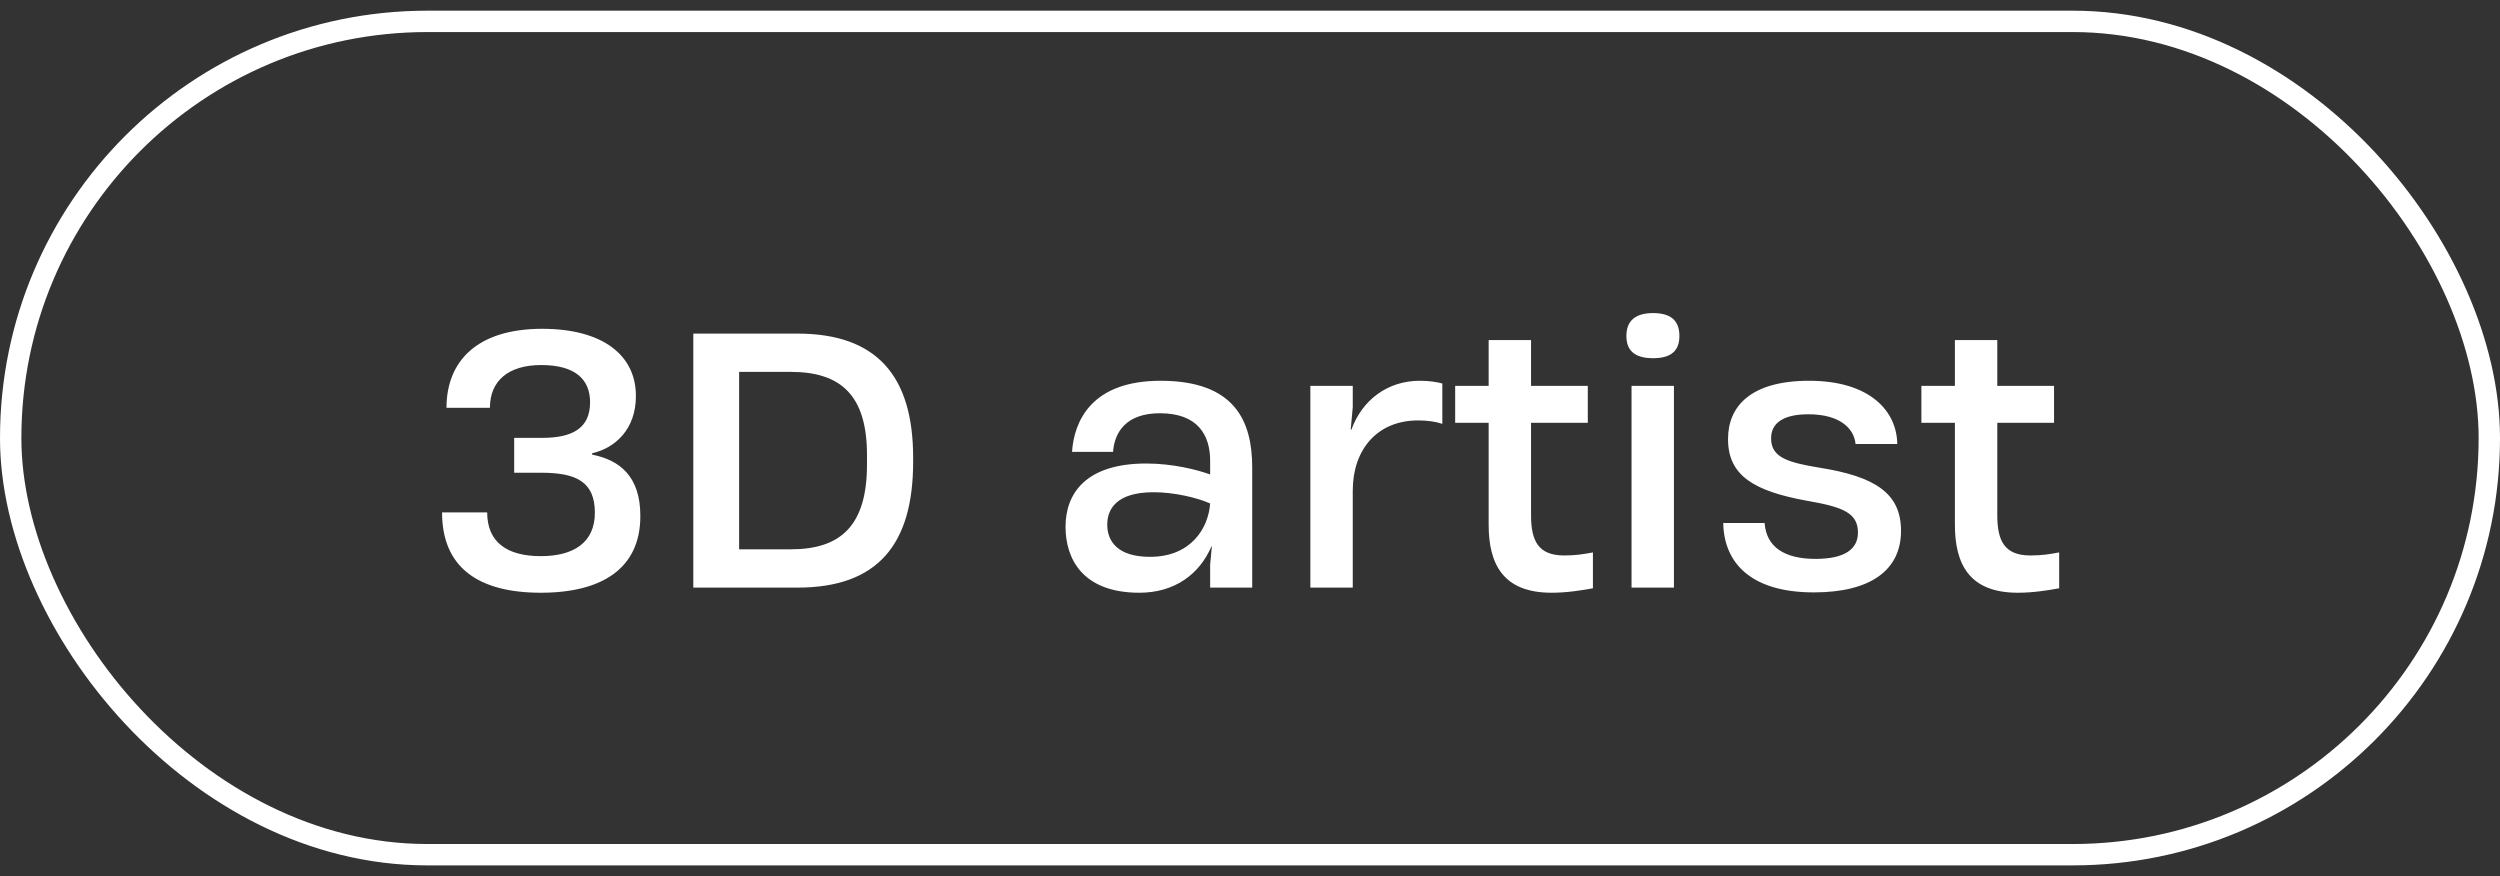
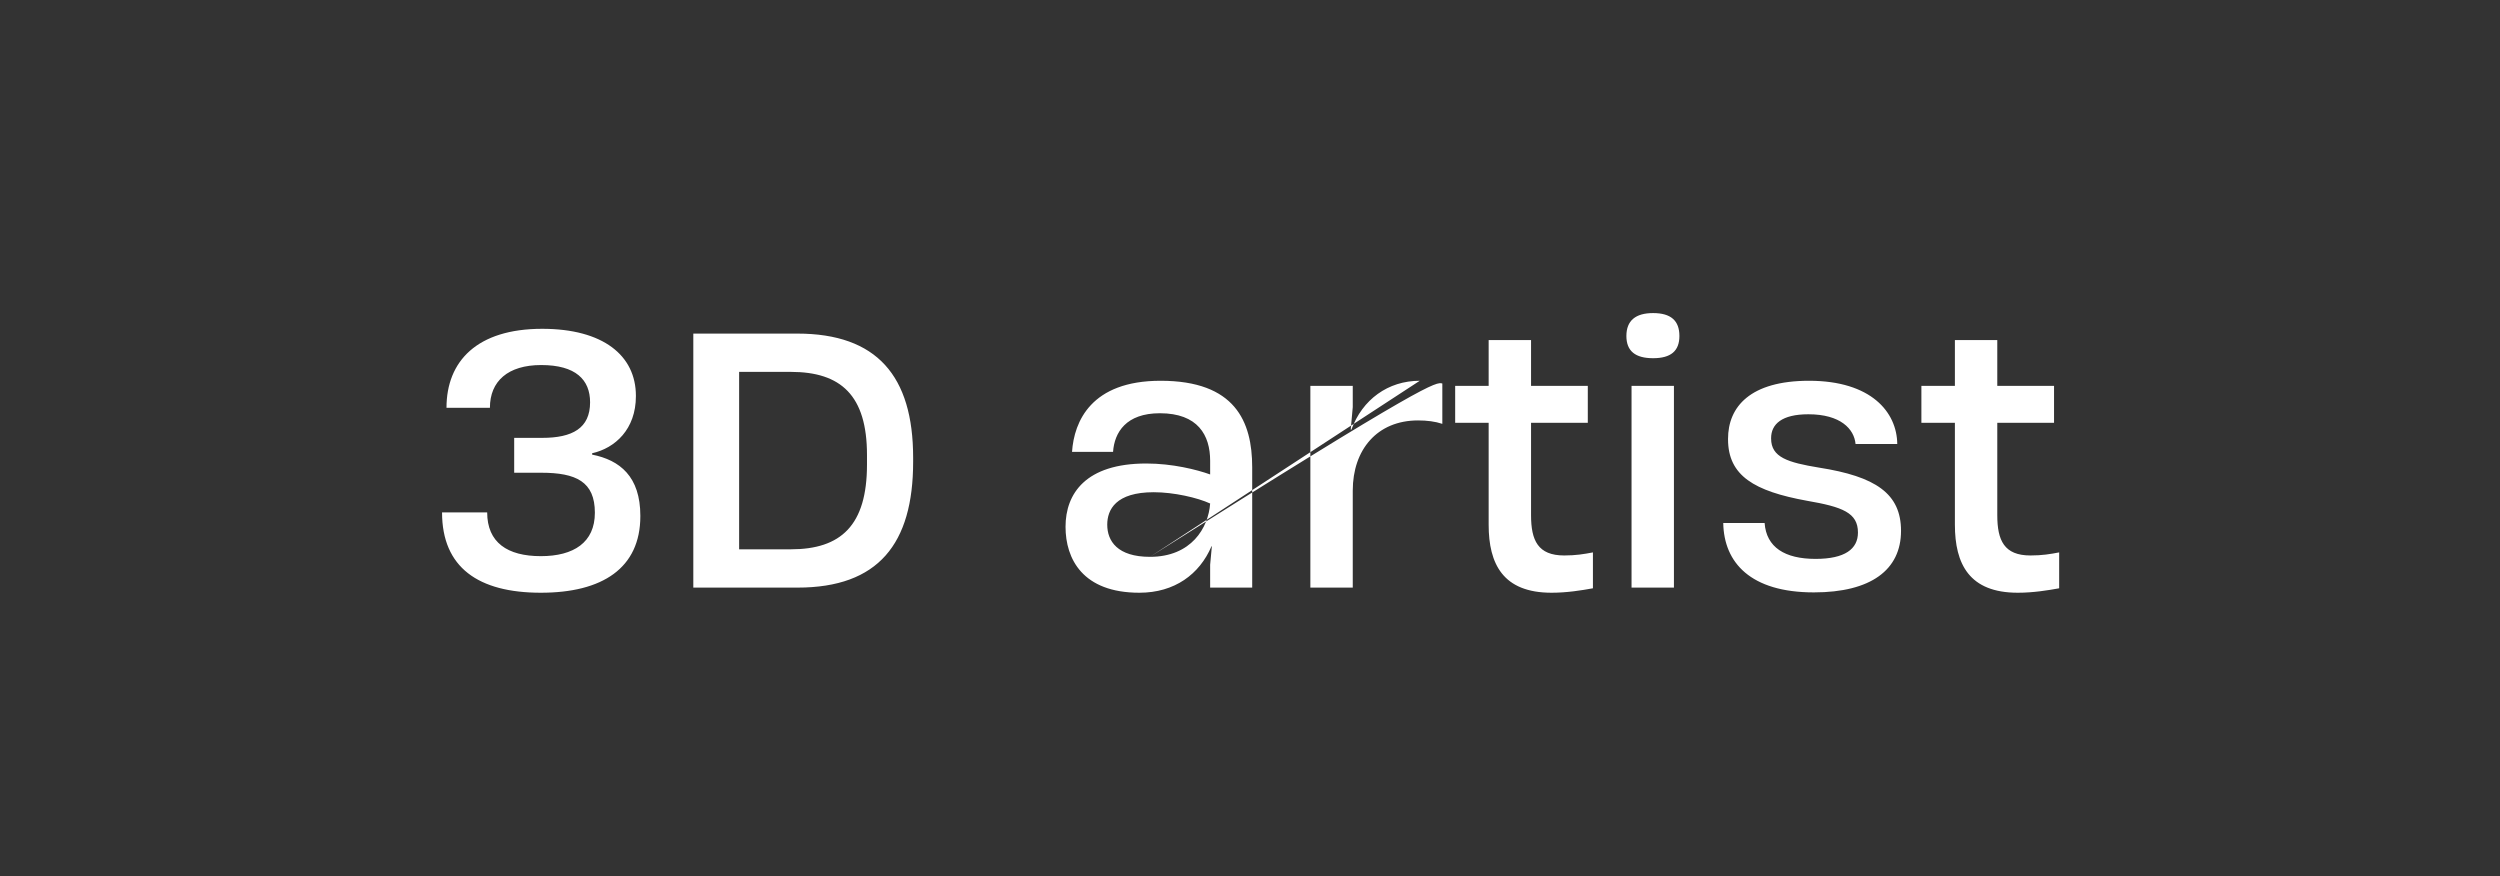
<svg xmlns="http://www.w3.org/2000/svg" width="117" height="41" viewBox="0 0 117 41" fill="none">
  <rect x="0" y="0" width="117" height="41" fill="#333333" stroke="none" />
-   <rect x="0.5" y="1" width="116" height="39" rx="19.5" stroke="white" />
-   <path d="M25.312 27.74C22.384 27.74 20.688 26.556 20.688 23.98H22.8C22.8 25.388 23.744 26.028 25.312 26.028C26.848 26.028 27.84 25.388 27.84 23.996C27.84 22.54 26.96 22.124 25.328 22.124H24.064V20.492H25.376C26.784 20.492 27.616 20.044 27.616 18.828C27.616 17.772 26.944 17.084 25.328 17.084C23.776 17.084 22.928 17.836 22.928 19.084H20.896C20.896 16.908 22.32 15.388 25.376 15.388C28.224 15.388 29.76 16.636 29.76 18.524V18.54C29.76 20.092 28.784 20.972 27.712 21.212V21.276C29.008 21.532 29.968 22.3 29.968 24.14V24.156C29.968 26.588 28.192 27.74 25.312 27.74ZM37.327 27.5H32.447V15.612H37.311C41.039 15.612 42.735 17.596 42.735 21.42V21.612C42.735 25.452 41.103 27.5 37.327 27.5ZM34.591 17.404V25.708H37.007C39.359 25.708 40.575 24.588 40.575 21.74V21.292C40.575 18.508 39.359 17.404 37.007 17.404H34.591ZM54.315 17.82C57.803 17.82 58.603 19.724 58.603 21.868V27.5H56.635V26.428L56.715 25.564H56.699C56.139 26.876 54.971 27.74 53.323 27.74C50.667 27.74 49.867 26.156 49.867 24.652C49.867 23.1 50.811 21.692 53.643 21.692C54.875 21.692 56.011 21.98 56.635 22.204V21.564C56.635 20.364 56.059 19.34 54.283 19.34C52.699 19.34 52.155 20.236 52.091 21.148H50.171C50.267 19.724 51.067 17.82 54.315 17.82ZM53.819 26.06C55.755 26.06 56.555 24.7 56.635 23.564C56.043 23.292 54.939 23.036 53.995 23.036C52.219 23.036 51.819 23.852 51.819 24.556C51.819 25.324 52.299 26.06 53.819 26.06ZM66.445 17.82C66.845 17.82 67.213 17.868 67.501 17.948V19.836C67.165 19.724 66.781 19.676 66.365 19.676C64.445 19.676 63.309 21.052 63.309 22.956V27.5H61.325V18.06H63.309V19.052L63.213 20.108H63.245C63.757 18.7 64.957 17.82 66.445 17.82ZM73.206 25.996C73.749 25.996 74.133 25.932 74.549 25.852V27.532C74.022 27.628 73.334 27.74 72.614 27.74C70.341 27.74 69.669 26.396 69.669 24.556V19.788H68.102V18.06H69.669V15.916H71.653V18.06H74.309V19.788H71.653V24.108C71.653 25.292 71.974 25.996 73.206 25.996ZM77.364 16.764C76.531 16.764 76.115 16.428 76.115 15.724C76.115 15.004 76.547 14.652 77.364 14.652C78.195 14.652 78.596 15.004 78.596 15.724C78.596 16.428 78.195 16.764 77.364 16.764ZM78.34 27.5H76.356V18.06H78.34V27.5ZM84.888 27.724C81.928 27.724 80.68 26.332 80.648 24.476H82.584C82.664 25.612 83.528 26.156 84.968 26.156C86.344 26.156 86.952 25.692 86.952 24.924C86.952 23.996 86.232 23.724 84.568 23.436C82.104 22.988 80.872 22.268 80.872 20.556V20.54C80.872 19.036 81.912 17.82 84.664 17.82C87.576 17.82 88.776 19.292 88.792 20.78H86.84C86.776 20.076 86.136 19.388 84.632 19.388C83.384 19.388 82.888 19.852 82.888 20.508V20.524C82.888 21.404 83.672 21.644 85.128 21.884C87.784 22.3 88.968 23.1 88.968 24.844C88.968 26.668 87.56 27.724 84.888 27.724ZM95.025 25.996C95.569 25.996 95.953 25.932 96.369 25.852V27.532C95.841 27.628 95.153 27.74 94.433 27.74C92.161 27.74 91.489 26.396 91.489 24.556V19.788H89.921V18.06H91.489V15.916H93.473V18.06H96.129V19.788H93.473V24.108C93.473 25.292 93.793 25.996 95.025 25.996Z" fill="white" />
+   <path d="M25.312 27.74C22.384 27.74 20.688 26.556 20.688 23.98H22.8C22.8 25.388 23.744 26.028 25.312 26.028C26.848 26.028 27.84 25.388 27.84 23.996C27.84 22.54 26.96 22.124 25.328 22.124H24.064V20.492H25.376C26.784 20.492 27.616 20.044 27.616 18.828C27.616 17.772 26.944 17.084 25.328 17.084C23.776 17.084 22.928 17.836 22.928 19.084H20.896C20.896 16.908 22.32 15.388 25.376 15.388C28.224 15.388 29.76 16.636 29.76 18.524V18.54C29.76 20.092 28.784 20.972 27.712 21.212V21.276C29.008 21.532 29.968 22.3 29.968 24.14V24.156C29.968 26.588 28.192 27.74 25.312 27.74ZM37.327 27.5H32.447V15.612H37.311C41.039 15.612 42.735 17.596 42.735 21.42V21.612C42.735 25.452 41.103 27.5 37.327 27.5ZM34.591 17.404V25.708H37.007C39.359 25.708 40.575 24.588 40.575 21.74V21.292C40.575 18.508 39.359 17.404 37.007 17.404H34.591ZM54.315 17.82C57.803 17.82 58.603 19.724 58.603 21.868V27.5H56.635V26.428L56.715 25.564H56.699C56.139 26.876 54.971 27.74 53.323 27.74C50.667 27.74 49.867 26.156 49.867 24.652C49.867 23.1 50.811 21.692 53.643 21.692C54.875 21.692 56.011 21.98 56.635 22.204V21.564C56.635 20.364 56.059 19.34 54.283 19.34C52.699 19.34 52.155 20.236 52.091 21.148H50.171C50.267 19.724 51.067 17.82 54.315 17.82ZM53.819 26.06C55.755 26.06 56.555 24.7 56.635 23.564C56.043 23.292 54.939 23.036 53.995 23.036C52.219 23.036 51.819 23.852 51.819 24.556C51.819 25.324 52.299 26.06 53.819 26.06ZC66.845 17.82 67.213 17.868 67.501 17.948V19.836C67.165 19.724 66.781 19.676 66.365 19.676C64.445 19.676 63.309 21.052 63.309 22.956V27.5H61.325V18.06H63.309V19.052L63.213 20.108H63.245C63.757 18.7 64.957 17.82 66.445 17.82ZM73.206 25.996C73.749 25.996 74.133 25.932 74.549 25.852V27.532C74.022 27.628 73.334 27.74 72.614 27.74C70.341 27.74 69.669 26.396 69.669 24.556V19.788H68.102V18.06H69.669V15.916H71.653V18.06H74.309V19.788H71.653V24.108C71.653 25.292 71.974 25.996 73.206 25.996ZM77.364 16.764C76.531 16.764 76.115 16.428 76.115 15.724C76.115 15.004 76.547 14.652 77.364 14.652C78.195 14.652 78.596 15.004 78.596 15.724C78.596 16.428 78.195 16.764 77.364 16.764ZM78.34 27.5H76.356V18.06H78.34V27.5ZM84.888 27.724C81.928 27.724 80.68 26.332 80.648 24.476H82.584C82.664 25.612 83.528 26.156 84.968 26.156C86.344 26.156 86.952 25.692 86.952 24.924C86.952 23.996 86.232 23.724 84.568 23.436C82.104 22.988 80.872 22.268 80.872 20.556V20.54C80.872 19.036 81.912 17.82 84.664 17.82C87.576 17.82 88.776 19.292 88.792 20.78H86.84C86.776 20.076 86.136 19.388 84.632 19.388C83.384 19.388 82.888 19.852 82.888 20.508V20.524C82.888 21.404 83.672 21.644 85.128 21.884C87.784 22.3 88.968 23.1 88.968 24.844C88.968 26.668 87.56 27.724 84.888 27.724ZM95.025 25.996C95.569 25.996 95.953 25.932 96.369 25.852V27.532C95.841 27.628 95.153 27.74 94.433 27.74C92.161 27.74 91.489 26.396 91.489 24.556V19.788H89.921V18.06H91.489V15.916H93.473V18.06H96.129V19.788H93.473V24.108C93.473 25.292 93.793 25.996 95.025 25.996Z" fill="white" />
</svg>